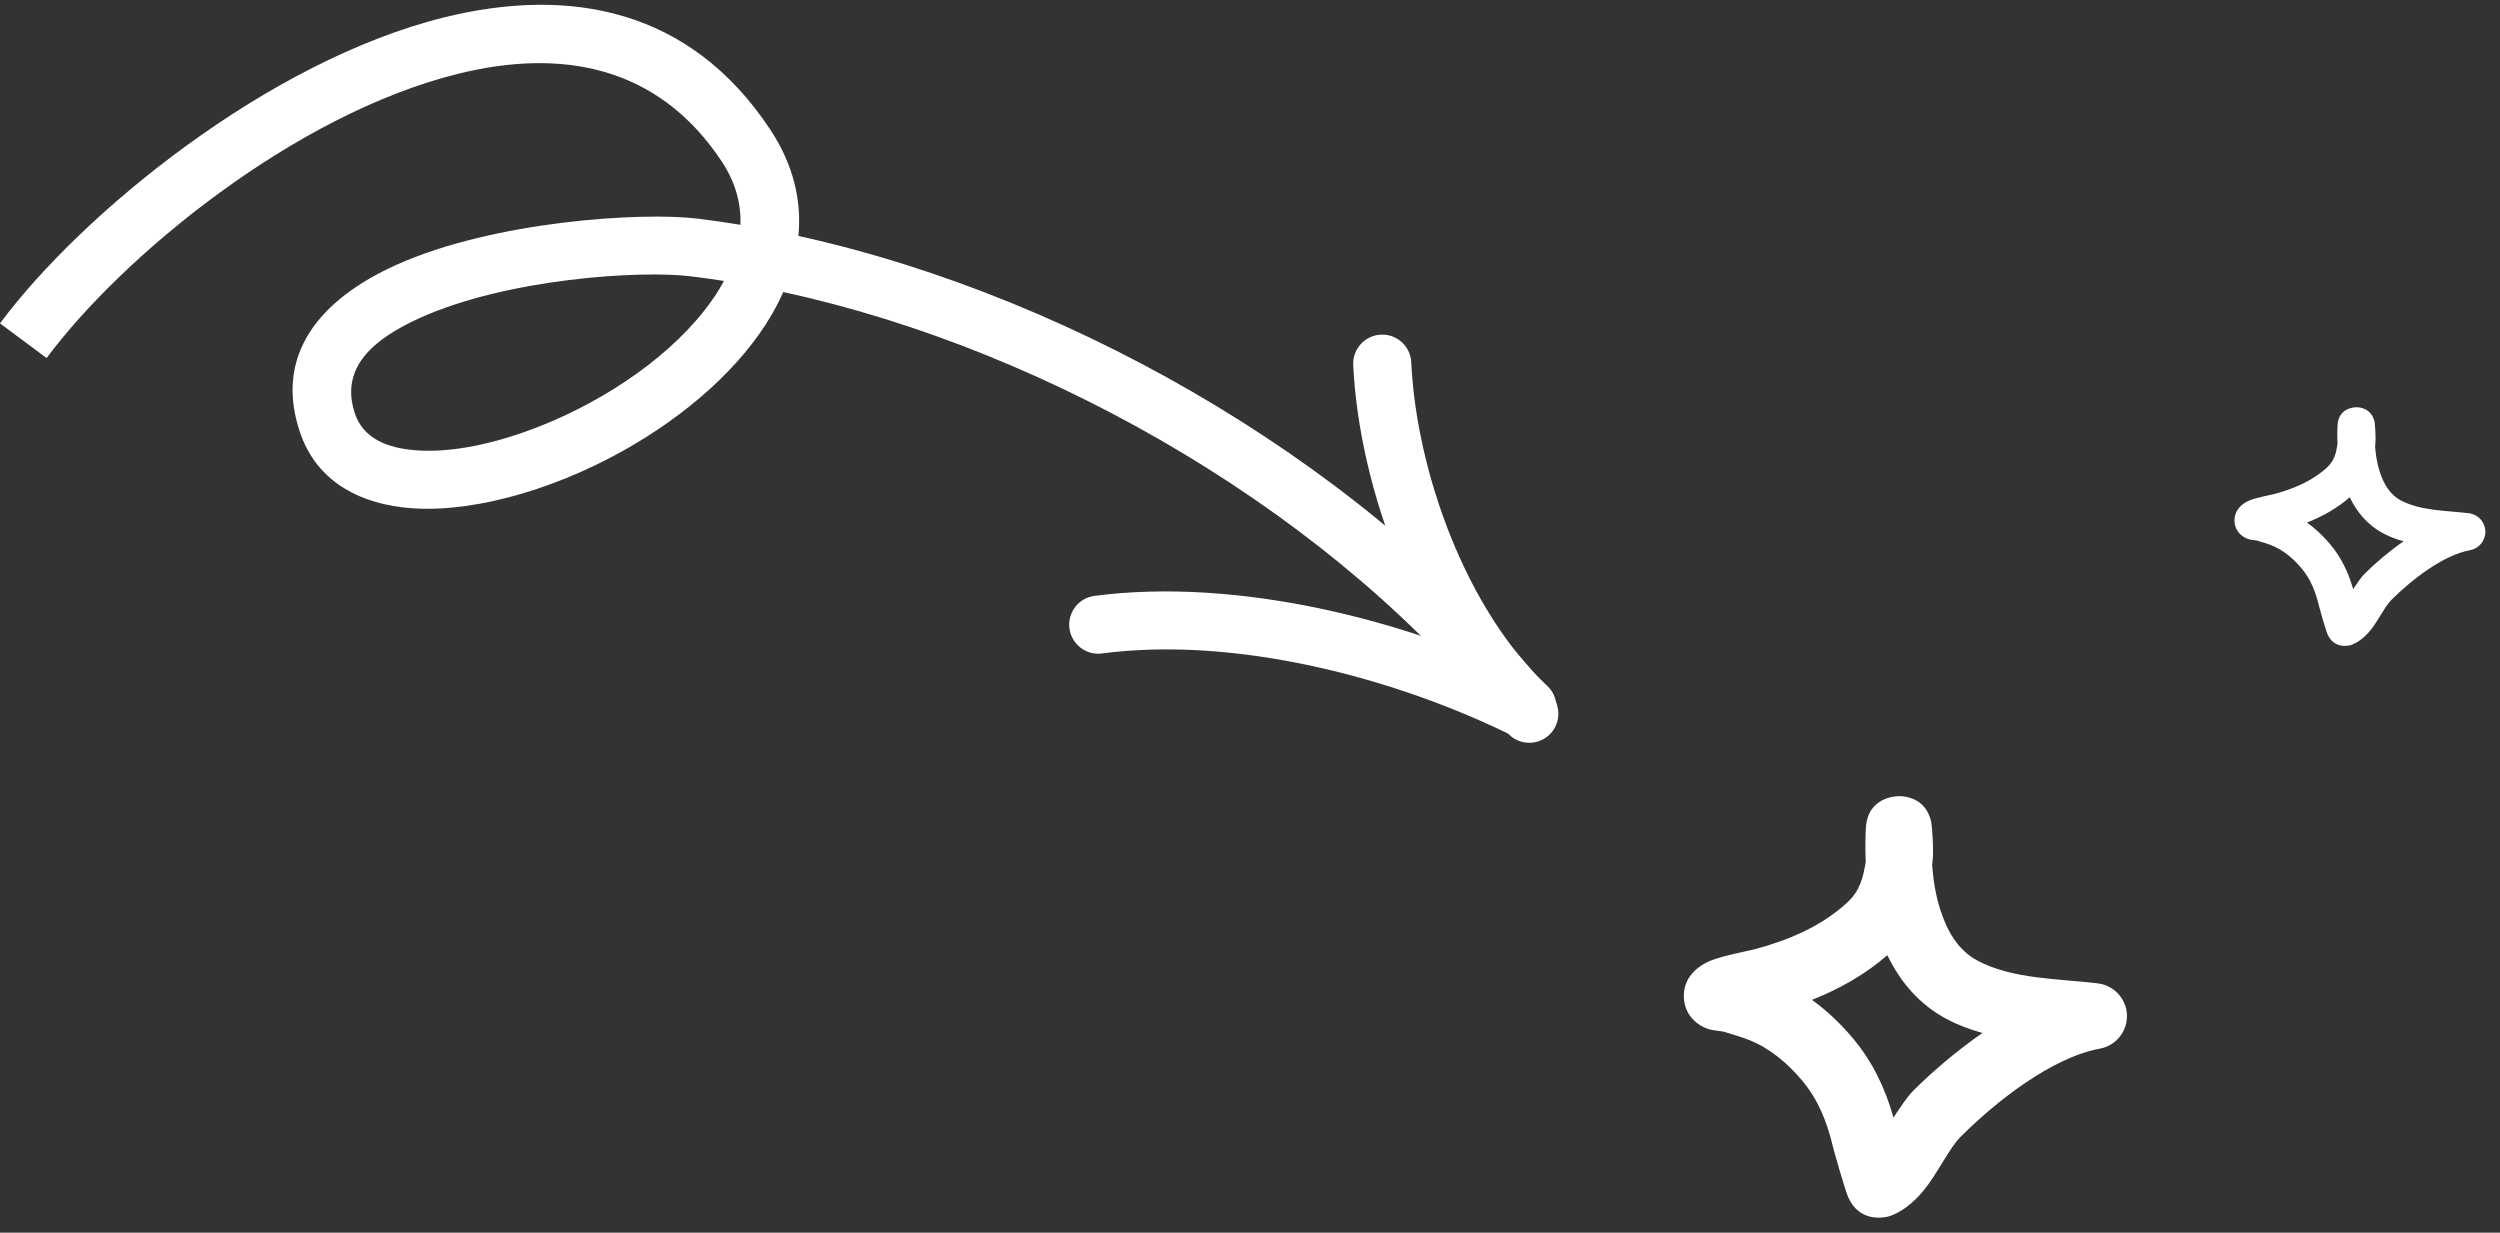
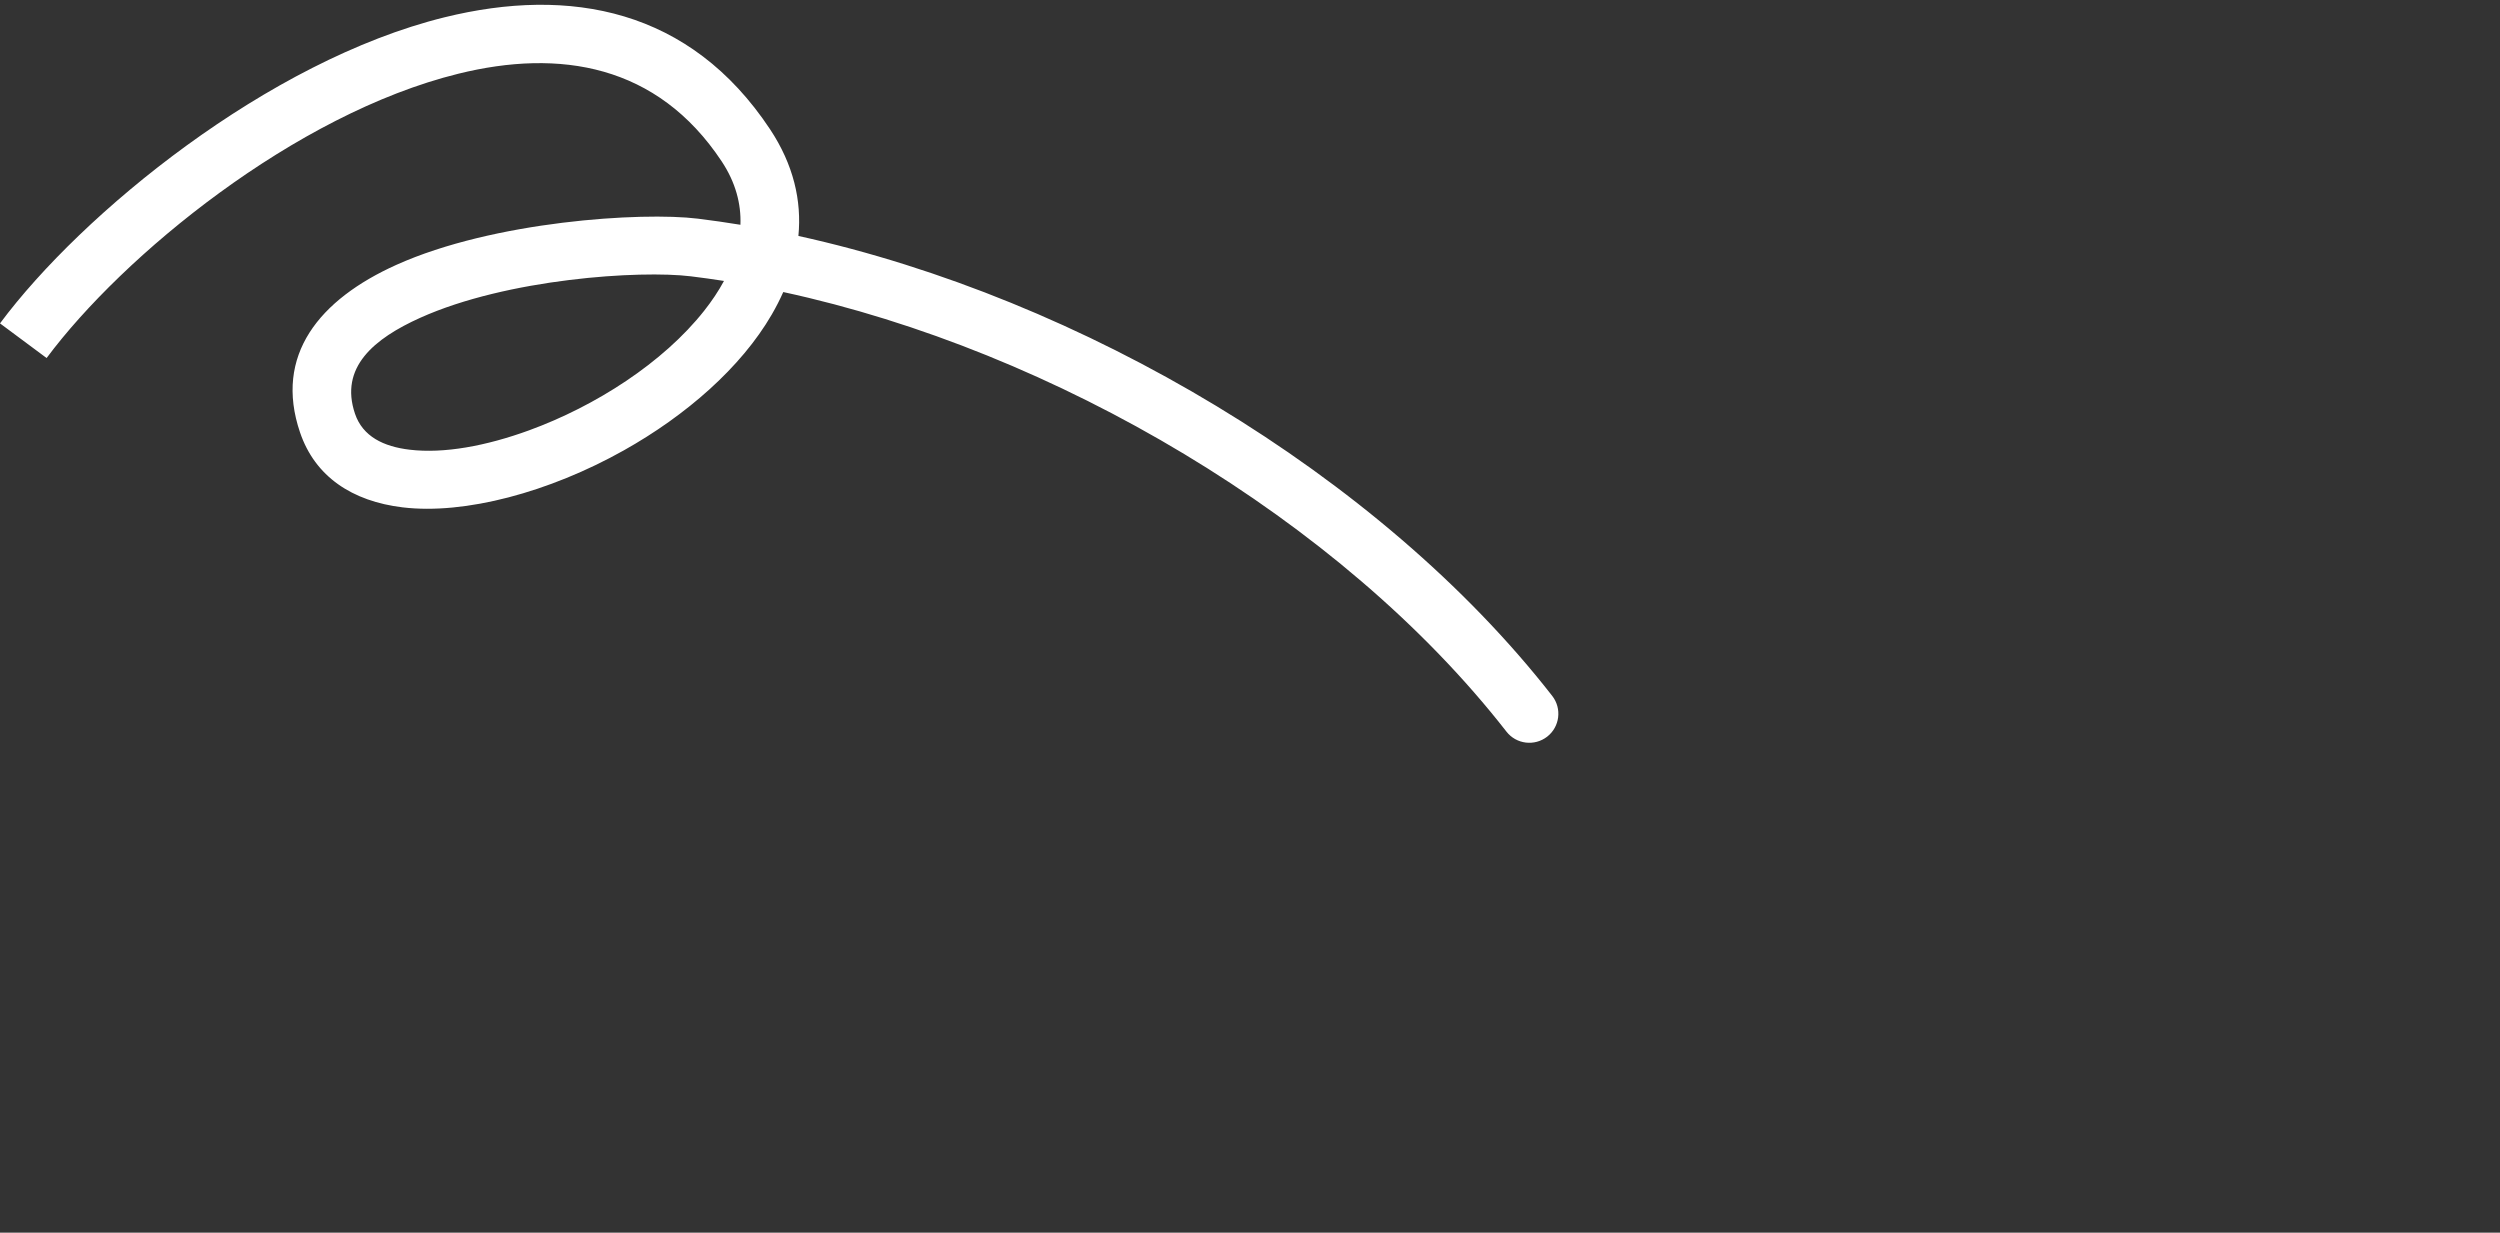
<svg xmlns="http://www.w3.org/2000/svg" width="144" height="71" viewBox="0 0 144 71" fill="none">
  <rect x="0" y="0" width="144" height="71" fill="#333333" stroke="none" />
  <path fill-rule="evenodd" clip-rule="evenodd" d="M45.988 13.591C46.185 11.56 45.705 9.483 44.357 7.448C39.751 0.5 32.826 -0.783 25.603 0.997C15.45 3.502 4.718 12.281 0 18.627L2.685 20.623C7.059 14.739 16.989 6.567 26.403 4.246C32.226 2.808 37.857 3.696 41.57 9.296C42.372 10.508 42.694 11.737 42.649 12.947C41.828 12.813 41.011 12.695 40.199 12.595C36.948 12.196 28.433 12.735 22.83 15.256C18.398 17.252 15.768 20.454 17.282 24.908C18.148 27.459 20.29 28.874 23.191 29.224C26.768 29.654 31.634 28.355 35.937 25.939C39.515 23.932 42.688 21.166 44.453 18.118C44.701 17.691 44.922 17.258 45.116 16.822C60.713 20.195 77.222 29.891 86.771 42.141C87.338 42.869 88.389 42.998 89.118 42.431C89.846 41.864 89.975 40.812 89.408 40.084C79.448 27.307 62.265 17.17 45.988 13.591ZM41.701 16.182C41.063 16.082 40.426 15.993 39.793 15.916C36.875 15.558 29.232 16.043 24.203 18.306C21.542 19.504 19.541 21.159 20.449 23.834C20.894 25.145 22.099 25.724 23.59 25.902C25.567 26.141 28.007 25.687 30.476 24.787C34.304 23.389 38.195 20.895 40.564 17.895C41.001 17.341 41.386 16.768 41.701 16.182Z" fill="white" />
-   <path fill-rule="evenodd" clip-rule="evenodd" d="M63.475 37.639C71.127 36.632 80.337 39 87.281 42.459C88.108 42.87 89.112 42.534 89.525 41.708C89.936 40.882 89.599 39.876 88.772 39.465C81.267 35.728 71.308 33.234 63.039 34.323C62.124 34.444 61.48 35.284 61.6 36.199C61.721 37.114 62.56 37.76 63.475 37.639Z" fill="white" />
-   <path fill-rule="evenodd" clip-rule="evenodd" d="M89.121 39.507C84.484 35.175 81.589 27.224 81.288 20.867C81.244 19.944 80.459 19.231 79.538 19.275C78.616 19.319 77.903 20.103 77.946 21.026C78.286 28.173 81.624 37.081 86.837 41.952C87.51 42.582 88.571 42.546 89.2 41.871C89.83 41.196 89.794 40.137 89.121 39.507Z" fill="white" />
-   <path fill-rule="evenodd" clip-rule="evenodd" d="M107.468 49.626C107.436 48.956 107.443 48.304 107.474 47.691C107.582 45.85 109.294 45.856 109.427 45.858C109.706 45.865 110.949 45.943 111.247 47.379C111.266 47.465 111.31 48.085 111.323 48.324C111.348 48.834 111.361 49.335 111.291 49.837C111.354 50.69 111.494 51.568 111.76 52.393C112.147 53.612 112.775 54.736 113.909 55.335C115.938 56.413 118.607 56.369 120.839 56.643C121.771 56.757 122.481 57.535 122.513 58.473C122.538 59.412 121.879 60.231 120.953 60.402C118.164 60.918 114.955 63.454 112.914 65.497C112.286 66.125 111.583 67.62 110.797 68.577C110.163 69.344 109.459 69.858 108.793 70.062C108.533 70.142 107.094 70.431 106.447 68.941C106.27 68.522 105.642 66.331 105.585 66.082C105.243 64.65 104.755 63.371 103.797 62.233C102.967 61.245 101.959 60.383 100.748 59.905C100.26 59.712 99.752 59.566 99.245 59.415C99.068 59.394 98.567 59.33 98.389 59.27C98.028 59.149 97.763 58.961 97.572 58.772C97.21 58.416 97.026 57.99 96.994 57.506C96.969 57.187 97.014 56.807 97.242 56.387C97.413 56.089 97.8 55.639 98.497 55.347C99.226 55.042 100.792 54.753 101.071 54.677C103.011 54.155 104.913 53.361 106.403 51.983C107.145 51.295 107.316 50.553 107.468 49.626ZM108.711 55.018C109.459 56.569 110.575 57.874 112.128 58.696C112.768 59.038 113.466 59.297 114.188 59.499C112.698 60.536 111.316 61.715 110.22 62.808C109.865 63.164 109.478 63.739 109.066 64.372C108.584 62.684 107.874 61.168 106.707 59.781C106.016 58.963 105.236 58.216 104.368 57.592C105.94 56.97 107.43 56.137 108.711 55.018Z" fill="white" />
-   <path fill-rule="evenodd" clip-rule="evenodd" d="M134.64 25.59C134.622 25.211 134.624 24.842 134.642 24.495C134.703 23.452 135.673 23.456 135.749 23.457C135.907 23.461 136.609 23.506 136.778 24.318C136.789 24.367 136.815 24.718 136.822 24.853C136.836 25.142 136.844 25.425 136.804 25.71C136.84 26.193 136.918 26.689 137.069 27.157C137.288 27.847 137.644 28.483 138.286 28.823C139.435 29.433 140.946 29.408 142.209 29.563C142.737 29.628 143.139 30.067 143.157 30.599C143.171 31.13 142.798 31.594 142.274 31.691C140.695 31.983 138.879 33.419 137.723 34.575C137.368 34.931 136.969 35.777 136.524 36.319C136.165 36.753 135.767 37.044 135.39 37.16C135.243 37.205 134.428 37.368 134.062 36.525C133.961 36.288 133.606 35.047 133.574 34.906C133.38 34.096 133.104 33.372 132.562 32.727C132.092 32.168 131.521 31.68 130.835 31.41C130.559 31.3 130.272 31.218 129.985 31.132C129.884 31.12 129.6 31.084 129.499 31.05C129.295 30.982 129.145 30.875 129.037 30.768C128.833 30.566 128.728 30.326 128.71 30.051C128.696 29.87 128.721 29.656 128.85 29.418C128.947 29.249 129.166 28.994 129.561 28.829C129.974 28.657 130.859 28.493 131.017 28.45C132.116 28.154 133.193 27.704 134.037 26.925C134.457 26.535 134.554 26.115 134.64 25.59ZM135.343 28.643C135.767 29.52 136.398 30.26 137.278 30.725C137.64 30.919 138.035 31.065 138.444 31.179C137.601 31.767 136.818 32.434 136.197 33.053C135.996 33.254 135.777 33.58 135.543 33.938C135.27 32.983 134.87 32.124 134.209 31.339C133.818 30.876 133.376 30.453 132.885 30.1C133.775 29.748 134.618 29.276 135.343 28.643Z" fill="white" />
</svg>